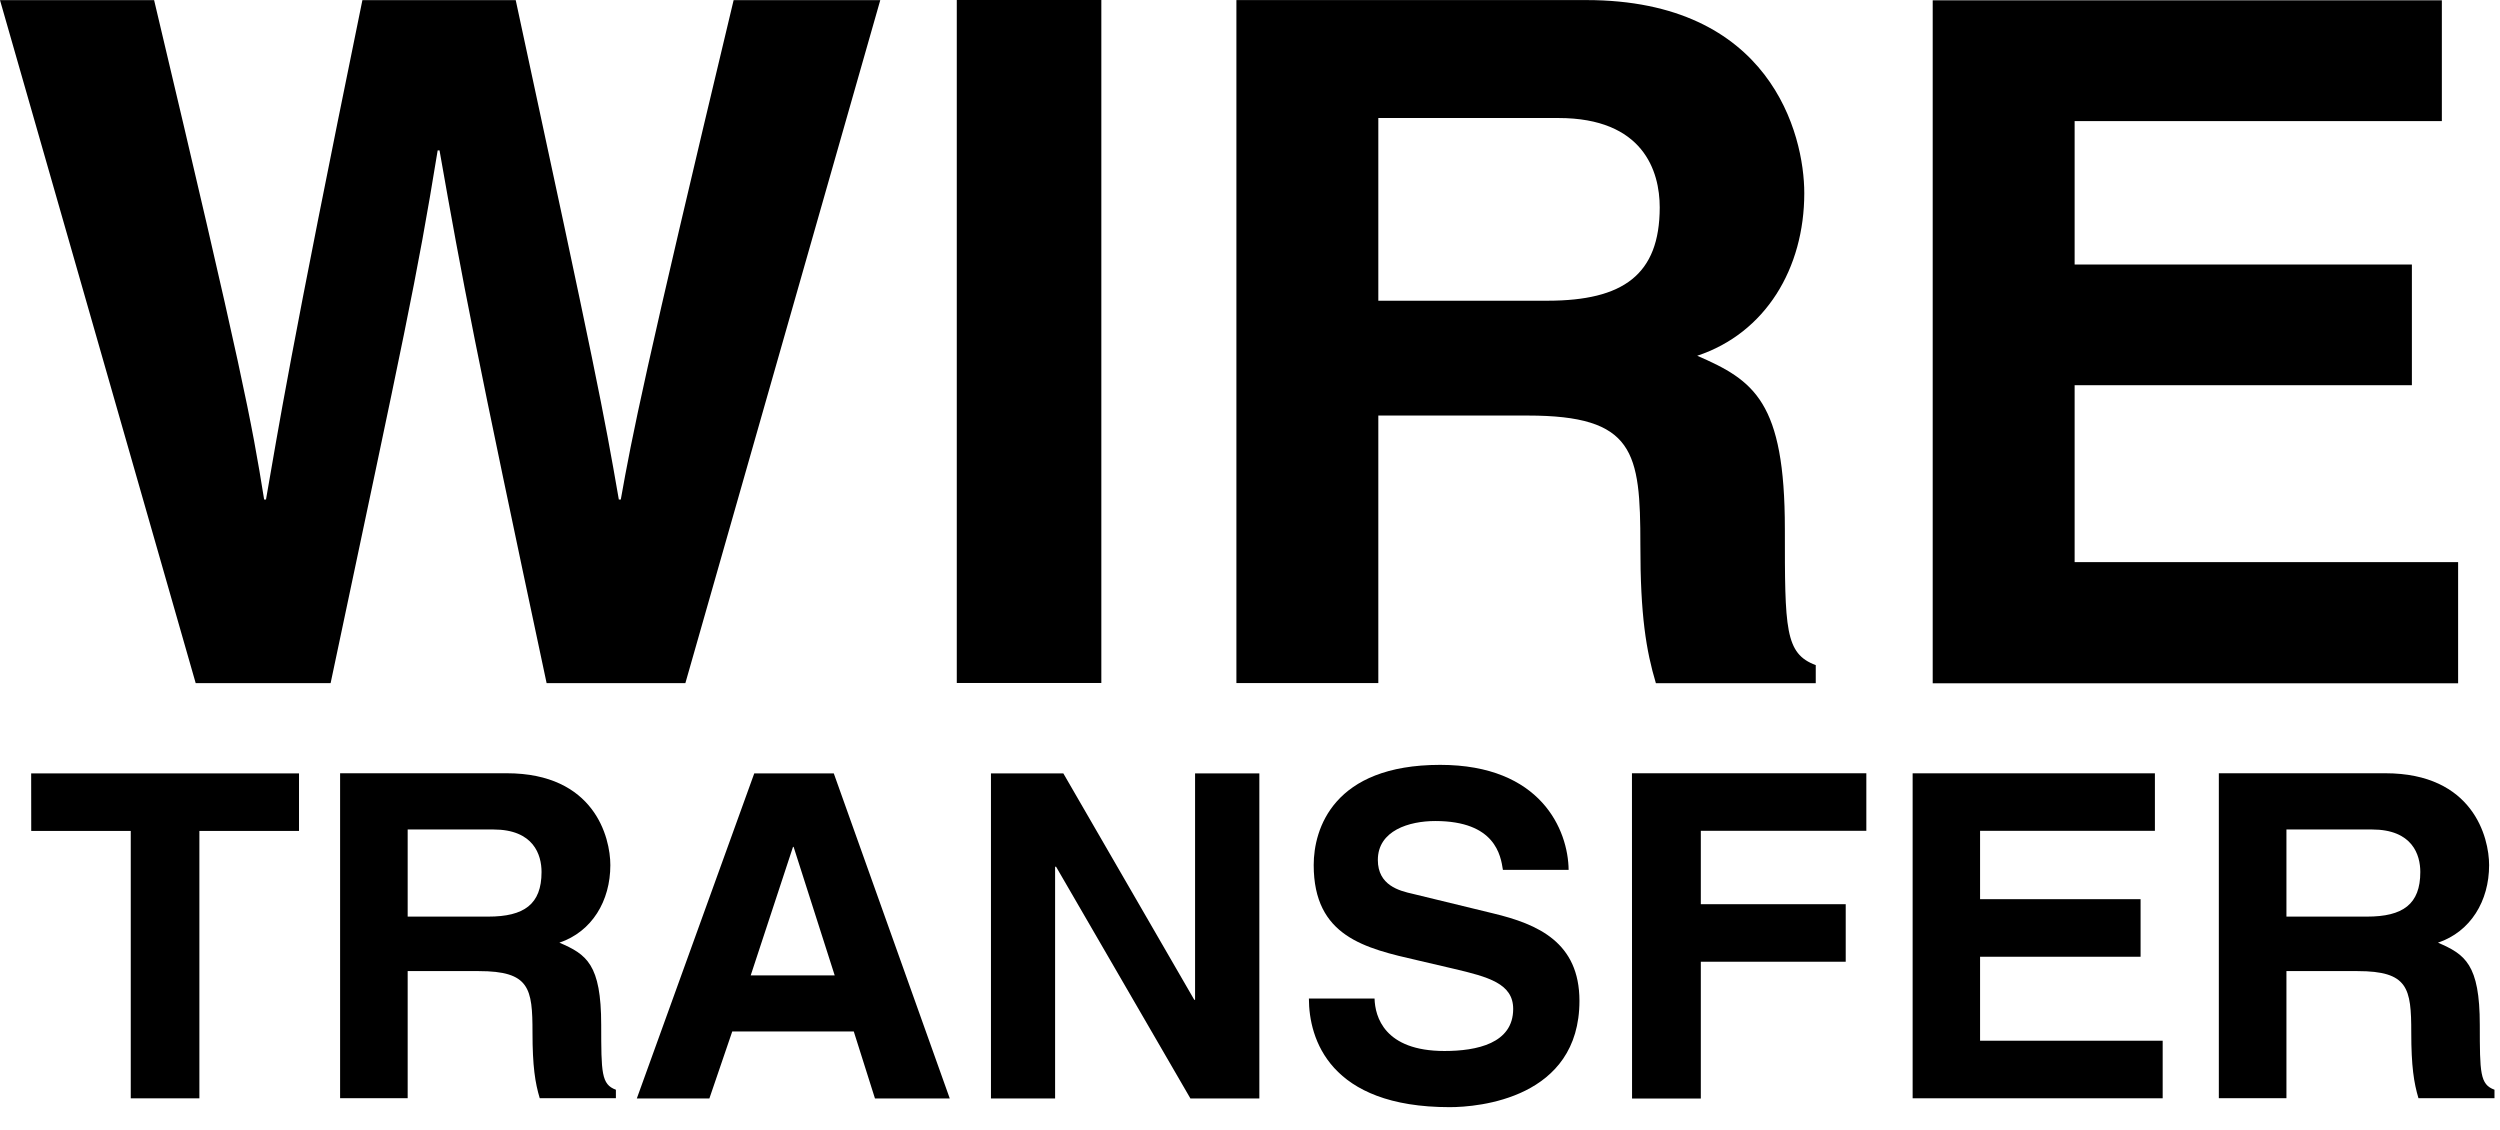
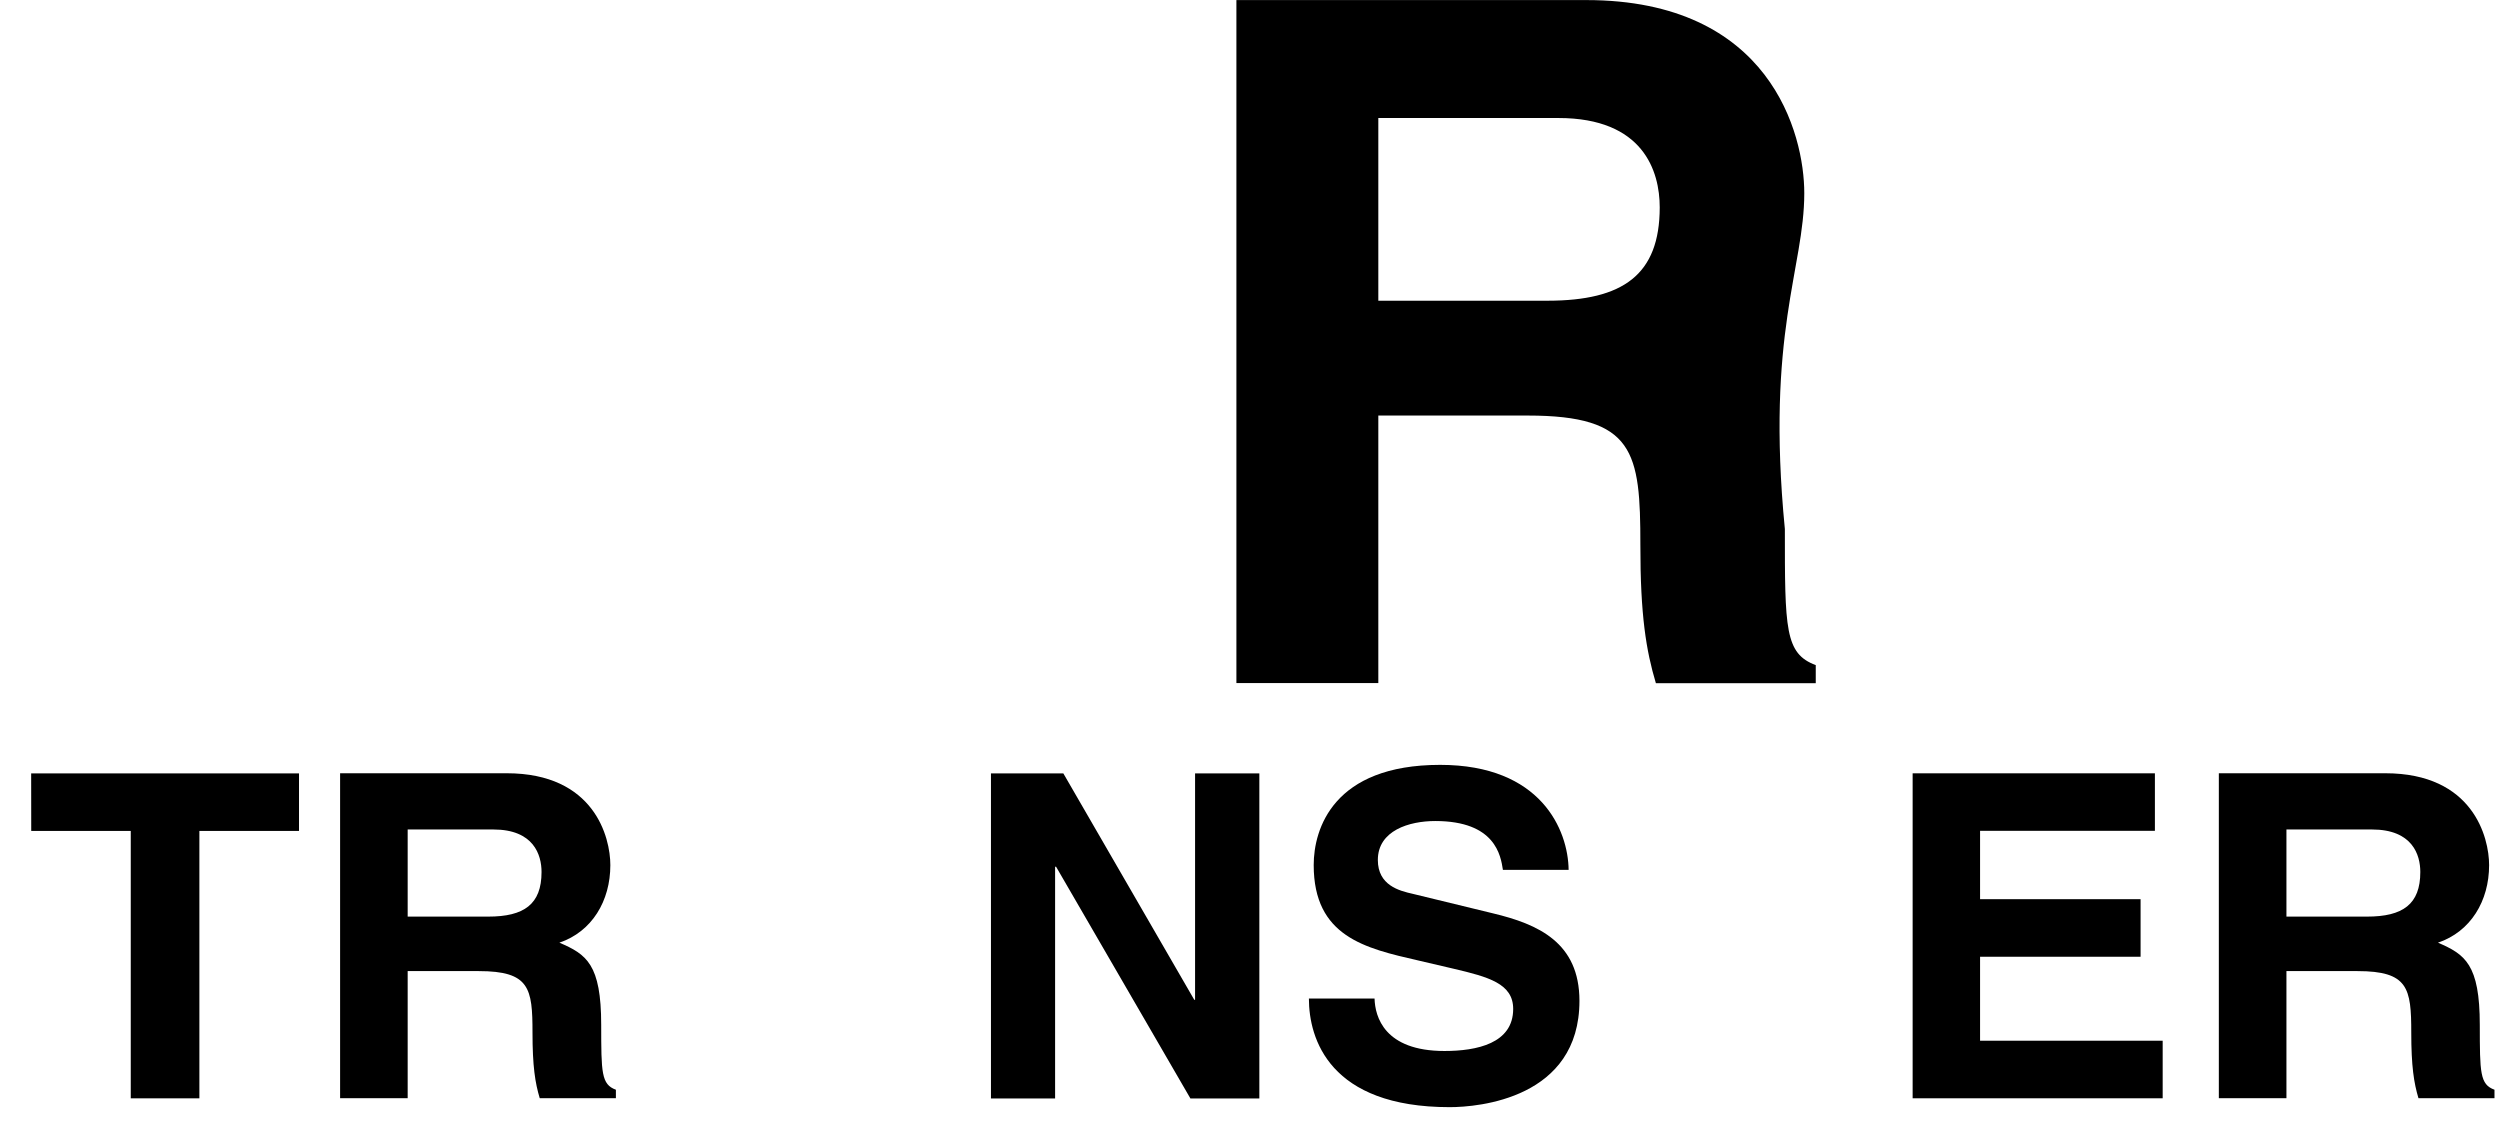
<svg xmlns="http://www.w3.org/2000/svg" width="73" height="33" viewBox="0 0 73 33" fill="none">
-   <path d="M21.422 0.004C18.799 10.97 18.464 12.695 18.127 14.587H18.07C17.623 12.006 17.421 10.95 15.059 0.004H10.582C8.44 10.473 8.133 12.501 7.767 14.587H7.713C7.348 12.309 7.09 10.919 4.5 0.004H0L5.714 19.947H9.654C11.824 9.671 12.157 8.225 12.78 4.391H12.834C13.507 8.221 13.877 10.168 15.961 19.947H20.013L25.704 0.004H21.422Z" fill="black" />
  <path d="M17.555 29.928C17.555 28.154 17.126 27.866 16.334 27.526C17.285 27.204 17.822 26.309 17.822 25.262C17.822 24.448 17.356 22.579 14.796 22.579H9.931V32.067H11.904V28.356H13.978C15.467 28.356 15.549 28.855 15.549 30.152C15.549 31.133 15.626 31.621 15.76 32.067H17.984V31.82C17.557 31.665 17.557 31.323 17.555 29.928ZM14.257 26.765H11.904V24.221H14.407C15.584 24.221 15.813 24.961 15.813 25.463C15.813 26.404 15.305 26.765 14.257 26.765Z" fill="black" />
  <path d="M0.91 22.584L0.912 24.263H3.818V32.072H5.822V24.263H8.731V22.584H0.91Z" fill="black" />
-   <path d="M60.579 16.414V11.248H70.427V7.724H60.579V3.536H71.302V0.009H56.435V19.952H71.777V16.414H60.579Z" fill="black" />
-   <path d="M54.497 24.26V22.579H47.653L47.656 32.077H49.664V28.083H53.895V26.402H49.664V24.26H54.497Z" fill="black" />
-   <path d="M52.118 15.448C52.118 11.725 51.22 11.109 49.559 10.388C51.56 9.724 52.685 7.83 52.685 5.64C52.685 3.915 51.696 0.002 46.317 0.002H36.103V19.945H40.247V12.134H44.608C47.73 12.134 47.899 13.191 47.899 15.917C47.897 17.968 48.068 19 48.352 19.95H53.02V19.421C52.118 19.087 52.118 18.364 52.118 15.448ZM45.194 8.781H40.247V3.446H45.506C47.988 3.446 48.464 5 48.464 6.057C48.462 8.027 47.391 8.778 45.194 8.781Z" fill="black" />
+   <path d="M52.118 15.448C51.56 9.724 52.685 7.83 52.685 5.64C52.685 3.915 51.696 0.002 46.317 0.002H36.103V19.945H40.247V12.134H44.608C47.73 12.134 47.899 13.191 47.899 15.917C47.897 17.968 48.068 19 48.352 19.95H53.02V19.421C52.118 19.087 52.118 18.364 52.118 15.448ZM45.194 8.781H40.247V3.446H45.506C47.988 3.446 48.464 5 48.464 6.057C48.462 8.027 47.391 8.778 45.194 8.781Z" fill="black" />
  <path d="M57.818 30.389V27.937H62.505V26.256H57.818V24.26H62.923V22.581H55.849V32.07H63.15V30.389H57.818Z" fill="black" />
  <path d="M72.41 29.928C72.41 28.154 71.977 27.866 71.189 27.526C72.143 27.204 72.682 26.309 72.682 25.262C72.682 24.448 72.211 22.579 69.651 22.579H64.79V32.067H66.764V28.356H68.838C70.322 28.356 70.409 28.855 70.409 30.152C70.409 31.133 70.486 31.621 70.619 32.067H72.839V31.82C72.412 31.665 72.412 31.323 72.41 29.928ZM69.117 26.765H66.764V24.221H69.262C70.444 24.221 70.673 24.961 70.673 25.463C70.673 26.404 70.165 26.765 69.117 26.765Z" fill="black" />
  <path d="M43.596 26.67L41.257 26.101C40.854 26.011 40.233 25.851 40.233 25.111C40.233 24.249 41.152 23.974 41.909 23.974C43.667 23.974 43.821 24.984 43.885 25.4H45.804C45.79 24.239 45.002 22.334 42.052 22.334C38.932 22.334 38.36 24.203 38.36 25.259C38.36 27.348 39.858 27.69 41.414 28.046L42.441 28.286C43.465 28.527 44.185 28.721 44.185 29.461C44.185 30.469 43.123 30.689 42.178 30.689C40.42 30.689 40.151 29.683 40.137 29.158H38.22C38.22 30.333 38.82 32.329 42.331 32.329C43.17 32.329 46.12 32.077 46.12 29.223C46.118 27.519 44.916 26.987 43.596 26.67Z" fill="black" />
-   <path d="M32.159 0H27.938V19.943H32.159V0Z" fill="black" />
-   <path d="M24.347 22.584H22.024L18.595 32.075H20.714L21.382 30.118H24.93L25.549 32.075H27.733L24.347 22.584ZM21.921 28.481L23.156 24.728H23.173L24.373 28.481H21.921Z" fill="black" />
  <path d="M34.896 22.584V29.195H34.873L31.05 22.584H28.936V32.075H30.809V25.308H30.837L34.76 32.075H36.773V22.584H34.896Z" fill="black" />
</svg>